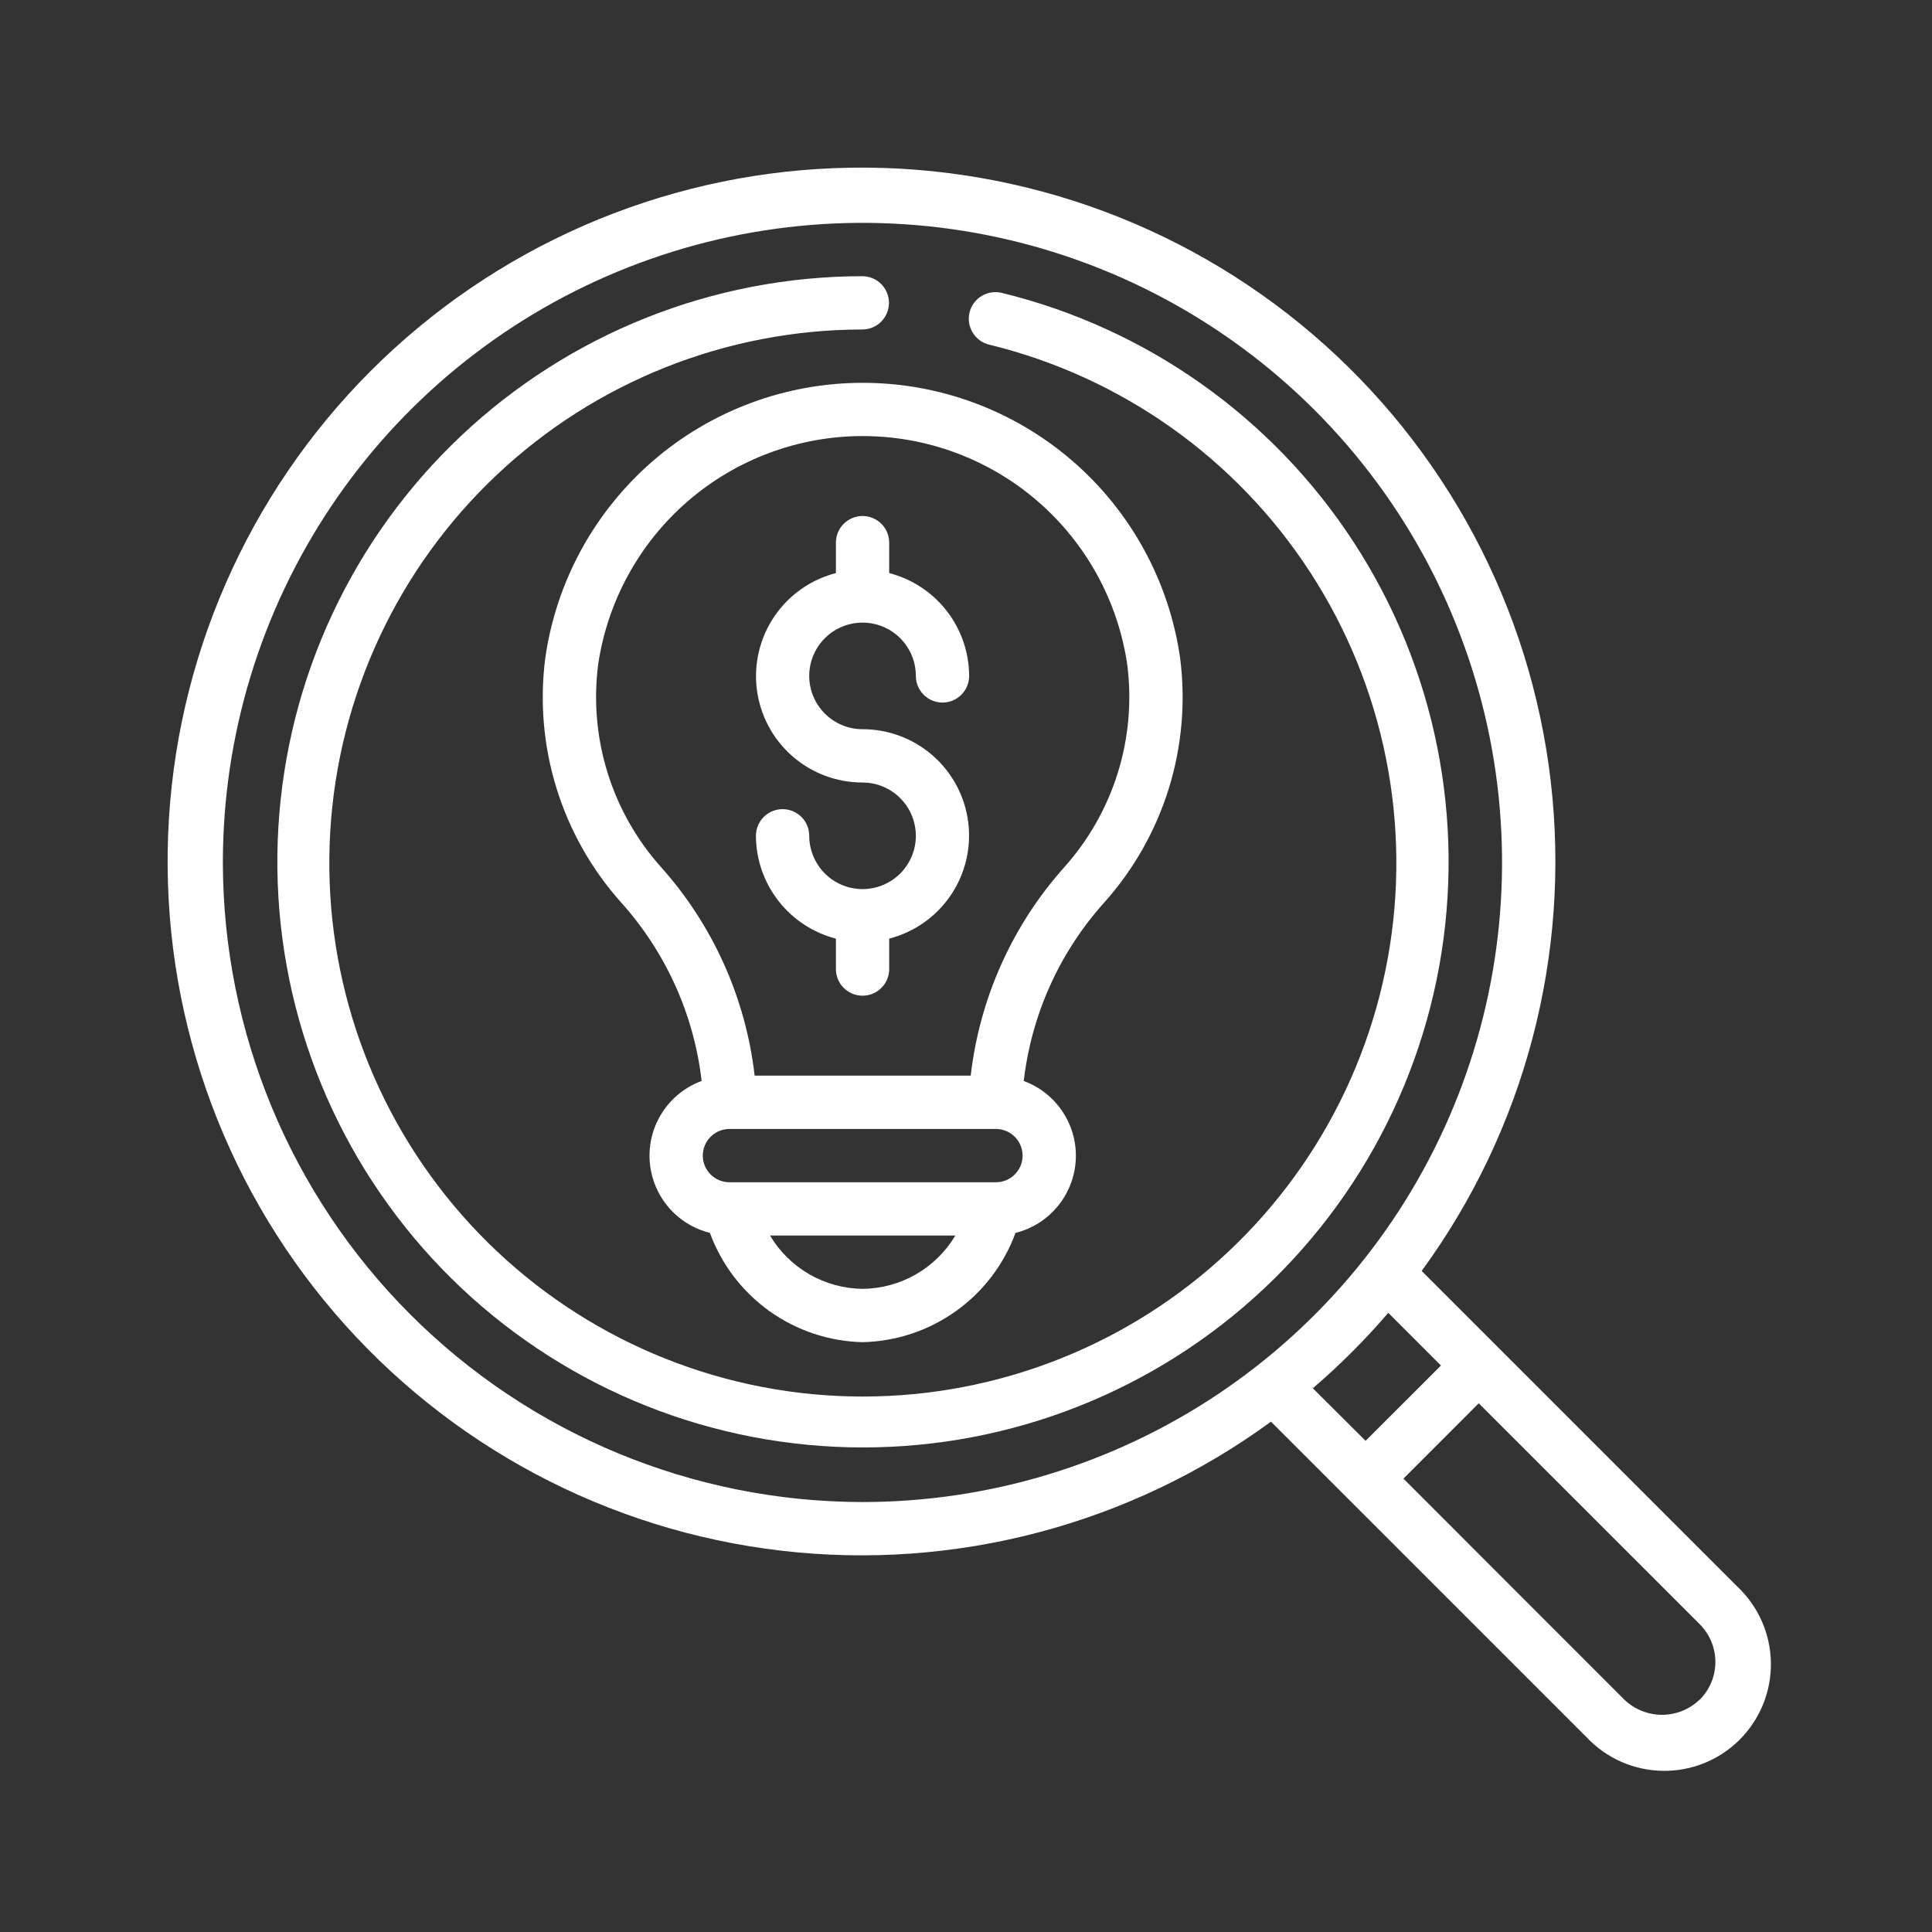
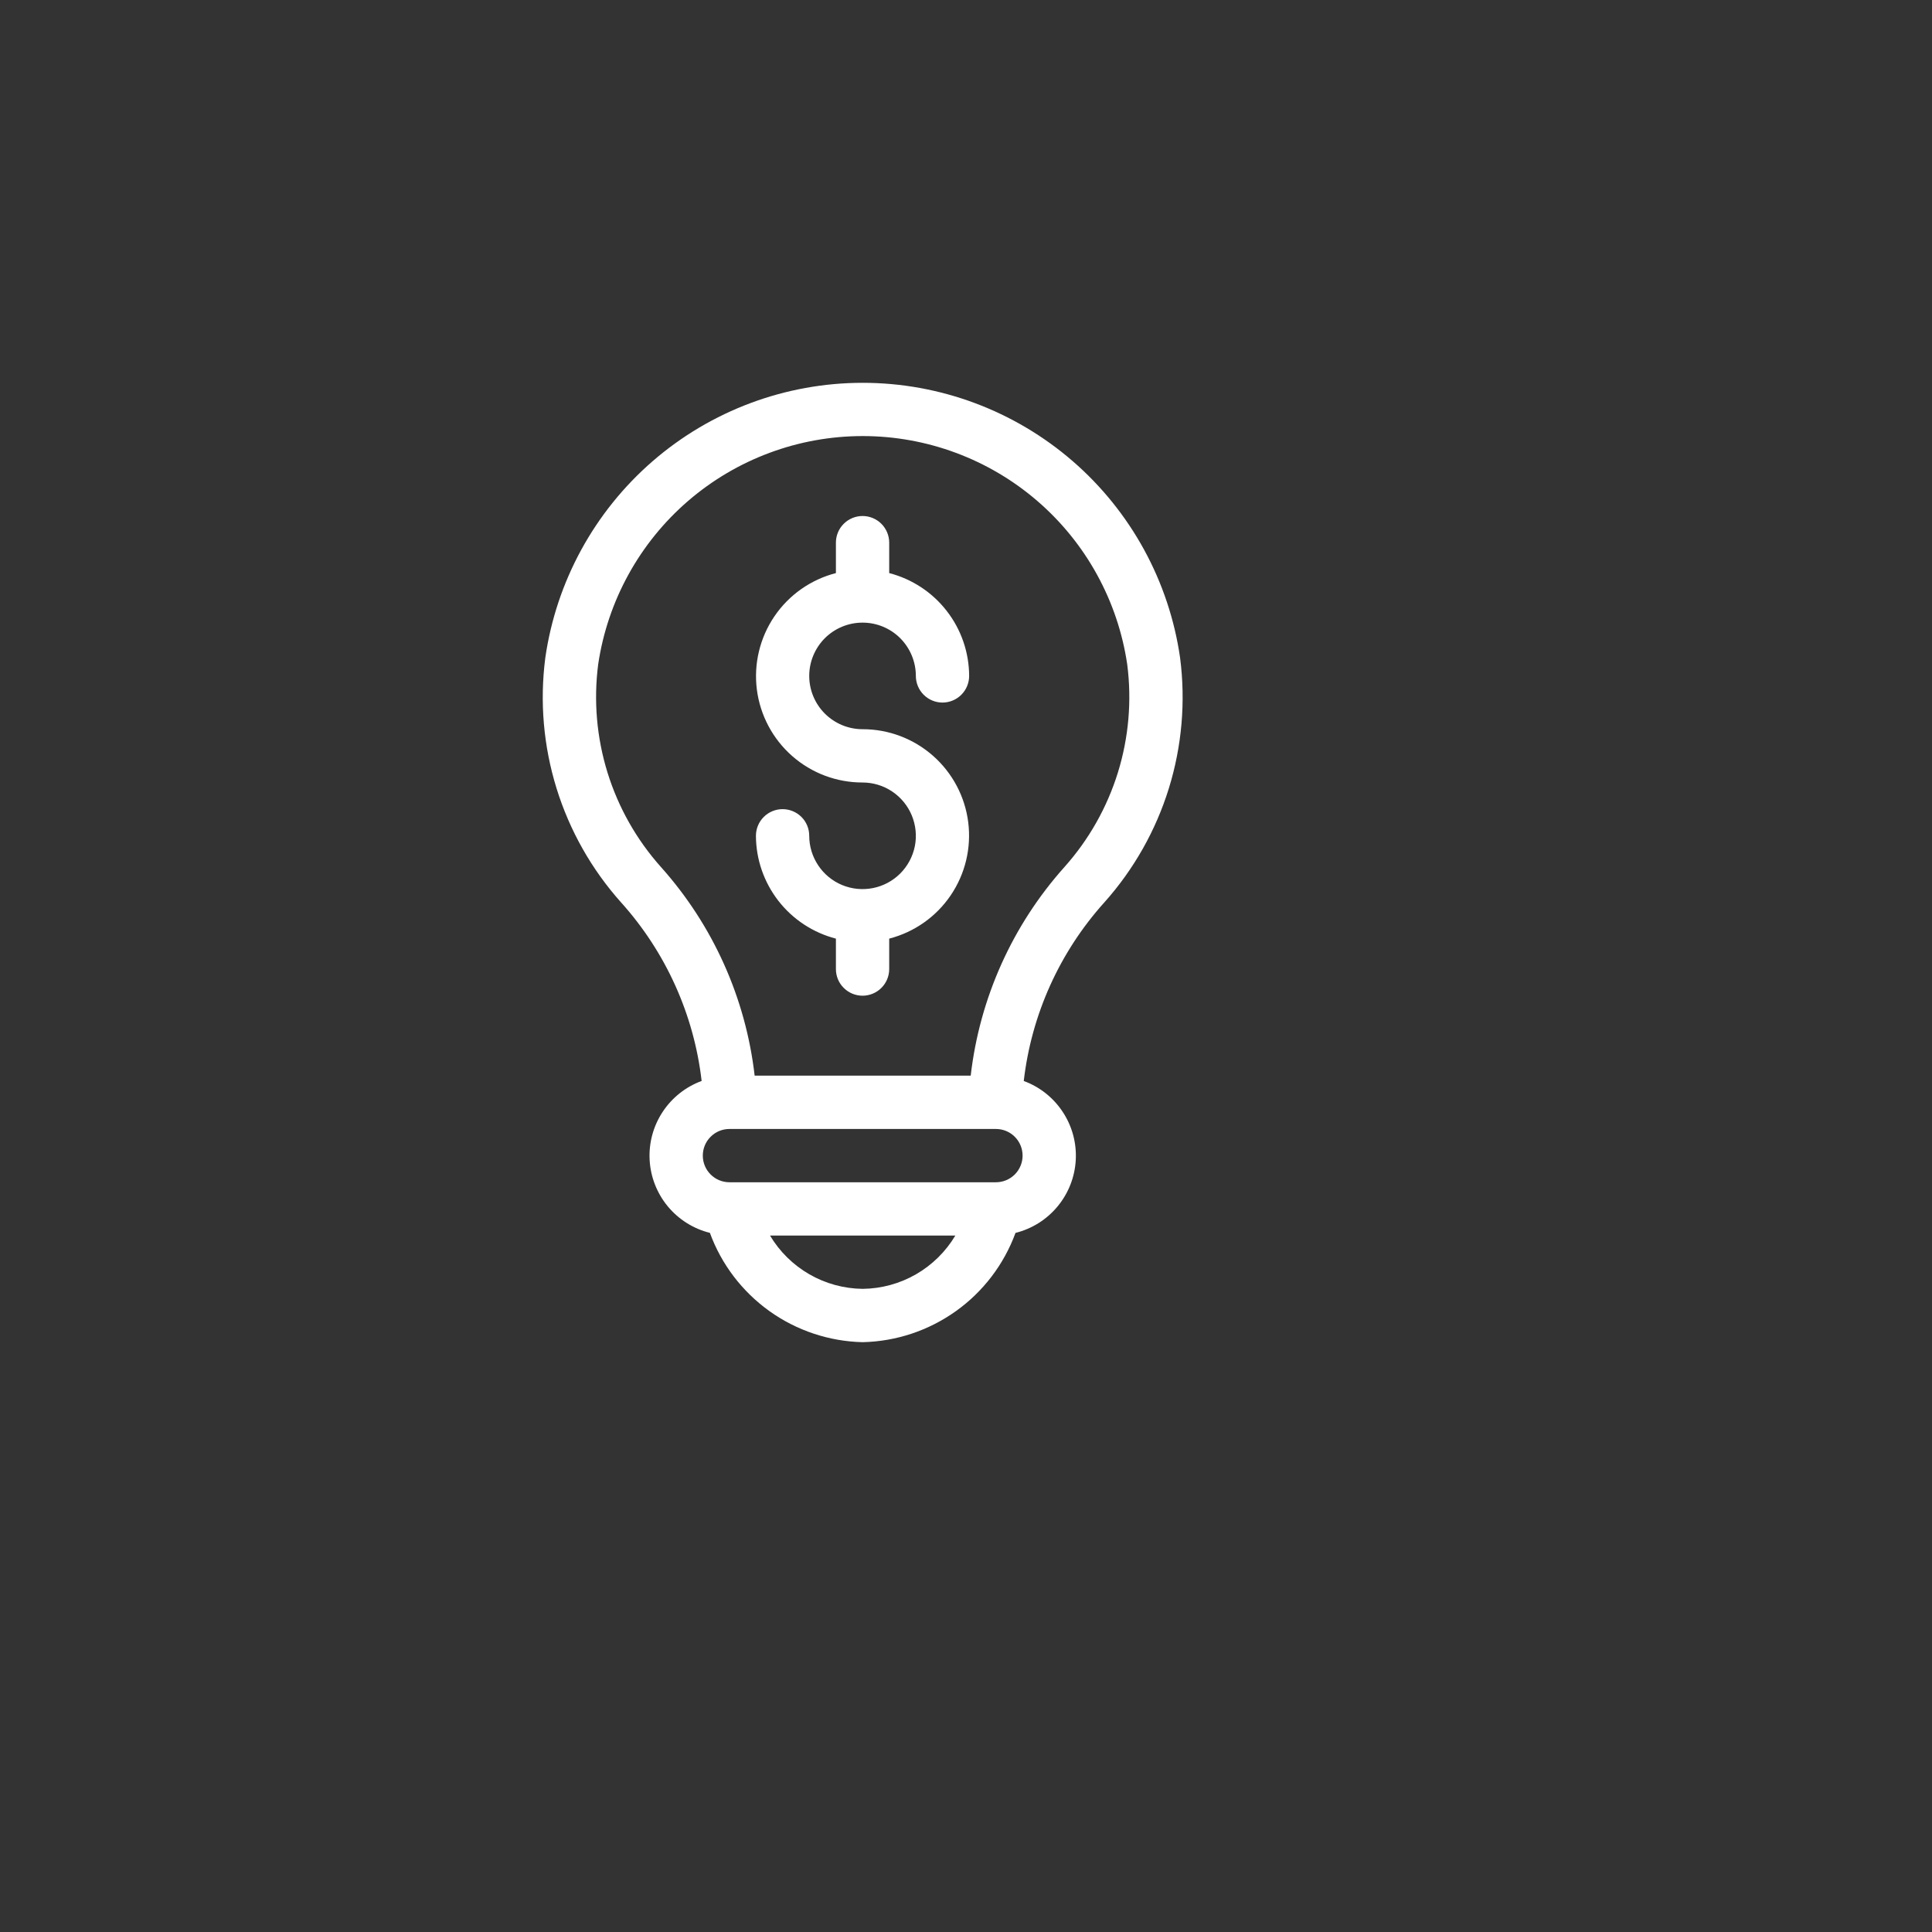
<svg xmlns="http://www.w3.org/2000/svg" width="48" height="48" viewBox="0 0 48 48" fill="none">
  <rect x="0" y="0" width="48" height="48" fill="#333333" stroke="none" />
-   <path d="M35.321 31.576C37.883 28.071 39.029 23.727 38.528 19.414C38.027 15.101 35.916 11.135 32.618 8.31C29.32 5.486 25.078 4.009 20.739 4.177C16.4 4.344 12.284 6.143 9.213 9.213C6.143 12.284 4.344 16.4 4.177 20.739C4.01 25.078 5.486 29.32 8.311 32.618C11.136 35.916 15.101 38.026 19.414 38.527C23.728 39.028 28.071 37.883 31.577 35.321L39.416 43.159C39.659 43.418 39.951 43.625 40.275 43.769C40.6 43.913 40.95 43.99 41.304 43.996C41.659 44.002 42.012 43.937 42.341 43.804C42.67 43.672 42.969 43.474 43.22 43.223C43.471 42.972 43.669 42.674 43.803 42.345C43.937 42.016 44.003 41.664 43.997 41.309C43.992 40.954 43.916 40.604 43.772 40.279C43.629 39.955 43.422 39.662 43.164 39.419L35.321 31.576ZM5.537 21.428C5.537 18.285 6.469 15.213 8.215 12.599C9.961 9.986 12.443 7.949 15.346 6.747C18.25 5.544 21.445 5.229 24.527 5.842C27.61 6.456 30.441 7.969 32.664 10.191C34.886 12.414 36.399 15.245 37.013 18.328C37.626 21.41 37.311 24.605 36.108 27.509C34.906 30.412 32.869 32.894 30.256 34.64C27.642 36.386 24.57 37.318 21.427 37.318C17.214 37.313 13.175 35.638 10.196 32.659C7.217 29.68 5.542 25.641 5.537 21.428ZM34.491 32.617L35.8 33.926L33.928 35.797L32.617 34.491C33.289 33.915 33.915 33.289 34.491 32.617ZM42.223 42.23C41.972 42.471 41.637 42.605 41.289 42.604C40.941 42.603 40.607 42.468 40.356 42.227L34.868 36.736L36.739 34.864L42.231 40.355C42.354 40.479 42.451 40.625 42.518 40.786C42.584 40.947 42.618 41.12 42.618 41.294C42.617 41.468 42.583 41.64 42.516 41.801C42.449 41.962 42.35 42.108 42.227 42.23H42.223Z" fill="white" />
  <path d="M29.319 16.342C29.046 14.445 28.098 12.711 26.65 11.456C25.201 10.202 23.349 9.511 21.433 9.511C19.517 9.511 17.665 10.202 16.217 11.456C14.769 12.711 13.821 14.445 13.548 16.342C13.407 17.431 13.502 18.537 13.827 19.586C14.152 20.635 14.698 21.601 15.43 22.42C16.541 23.655 17.241 25.206 17.432 26.856C17.035 27.002 16.695 27.272 16.463 27.625C16.23 27.978 16.117 28.397 16.14 28.819C16.163 29.241 16.321 29.645 16.59 29.971C16.86 30.297 17.226 30.528 17.637 30.63C17.923 31.412 18.439 32.089 19.116 32.574C19.793 33.058 20.601 33.327 21.433 33.346C22.266 33.327 23.073 33.058 23.75 32.574C24.428 32.09 24.943 31.413 25.23 30.631C25.64 30.529 26.007 30.298 26.276 29.972C26.546 29.646 26.704 29.242 26.727 28.82C26.75 28.397 26.637 27.979 26.404 27.626C26.172 27.272 25.832 27.003 25.435 26.857C25.626 25.206 26.325 23.656 27.436 22.421C28.168 21.602 28.715 20.635 29.04 19.586C29.364 18.538 29.46 17.431 29.319 16.342ZM21.433 32.021C20.968 32.016 20.512 31.892 20.109 31.66C19.706 31.428 19.369 31.096 19.131 30.697H23.735C23.497 31.096 23.16 31.428 22.757 31.66C22.354 31.892 21.898 32.016 21.433 32.021ZM24.744 29.373H18.123C17.947 29.373 17.779 29.303 17.655 29.179C17.53 29.055 17.461 28.886 17.461 28.711C17.461 28.535 17.53 28.367 17.655 28.243C17.779 28.118 17.947 28.049 18.123 28.049H24.744C24.919 28.049 25.088 28.118 25.212 28.243C25.336 28.367 25.406 28.535 25.406 28.711C25.406 28.886 25.336 29.055 25.212 29.179C25.088 29.303 24.919 29.373 24.744 29.373ZM24.117 26.724H18.749C18.527 24.798 17.715 22.988 16.422 21.542C15.815 20.863 15.362 20.062 15.093 19.193C14.824 18.323 14.745 17.406 14.862 16.503C15.096 14.928 15.888 13.488 17.094 12.447C18.3 11.407 19.84 10.834 21.434 10.834C23.027 10.834 24.567 11.407 25.773 12.447C26.98 13.488 27.772 14.928 28.005 16.503C28.122 17.406 28.043 18.324 27.774 19.193C27.504 20.063 27.051 20.864 26.444 21.543C25.152 22.988 24.339 24.798 24.117 26.724Z" fill="white" />
-   <path d="M24.891 7.277C24.807 7.256 24.719 7.252 24.633 7.265C24.546 7.278 24.464 7.308 24.389 7.353C24.314 7.398 24.249 7.457 24.198 7.528C24.146 7.598 24.109 7.678 24.088 7.762C24.068 7.847 24.064 7.935 24.077 8.021C24.091 8.107 24.121 8.19 24.167 8.264C24.212 8.339 24.272 8.403 24.342 8.455C24.413 8.506 24.493 8.543 24.578 8.563C27.859 9.363 30.712 11.386 32.552 14.219C34.392 17.051 35.082 20.48 34.48 23.803C33.878 27.127 32.03 30.096 29.313 32.103C26.596 34.11 23.216 35.004 19.862 34.603C16.508 34.201 13.434 32.535 11.267 29.943C9.101 27.352 8.005 24.031 8.205 20.659C8.404 17.287 9.883 14.118 12.34 11.8C14.797 9.482 18.046 8.189 21.424 8.186C21.599 8.186 21.768 8.116 21.892 7.992C22.016 7.868 22.086 7.699 22.086 7.524C22.086 7.348 22.016 7.18 21.892 7.056C21.768 6.931 21.599 6.862 21.424 6.862C17.716 6.866 14.15 8.285 11.454 10.83C8.758 13.374 7.135 16.852 6.916 20.553C6.697 24.254 7.9 27.899 10.278 30.744C12.656 33.588 16.03 35.417 19.711 35.858C23.392 36.299 27.103 35.318 30.085 33.115C33.067 30.912 35.096 27.654 35.757 24.006C36.418 20.358 35.662 16.596 33.642 13.486C31.623 10.377 28.493 8.156 24.891 7.277Z" fill="white" />
  <path d="M21.43 15.469C21.781 15.469 22.118 15.608 22.366 15.856C22.614 16.105 22.754 16.442 22.754 16.793C22.754 16.968 22.824 17.137 22.948 17.261C23.072 17.385 23.24 17.455 23.416 17.455C23.592 17.455 23.76 17.385 23.884 17.261C24.008 17.137 24.078 16.968 24.078 16.793C24.076 16.207 23.88 15.639 23.52 15.177C23.161 14.715 22.659 14.385 22.092 14.238V13.482C22.092 13.307 22.022 13.138 21.898 13.014C21.774 12.89 21.605 12.82 21.43 12.82C21.254 12.82 21.086 12.89 20.962 13.014C20.837 13.138 20.768 13.307 20.768 13.482V14.238C20.144 14.399 19.601 14.781 19.239 15.314C18.878 15.847 18.723 16.493 18.804 17.132C18.886 17.77 19.197 18.357 19.681 18.783C20.164 19.208 20.786 19.442 21.43 19.441C21.692 19.441 21.948 19.519 22.165 19.664C22.383 19.81 22.553 20.017 22.653 20.259C22.753 20.501 22.78 20.767 22.729 21.024C22.677 21.281 22.551 21.517 22.366 21.702C22.181 21.887 21.945 22.013 21.688 22.064C21.431 22.115 21.165 22.089 20.923 21.989C20.681 21.889 20.474 21.719 20.329 21.501C20.183 21.283 20.105 21.027 20.105 20.765C20.105 20.59 20.036 20.421 19.912 20.297C19.787 20.173 19.619 20.103 19.443 20.103C19.268 20.103 19.099 20.173 18.975 20.297C18.851 20.421 18.781 20.59 18.781 20.765C18.783 21.351 18.98 21.919 19.339 22.381C19.698 22.843 20.201 23.173 20.768 23.32V24.076C20.768 24.252 20.837 24.42 20.962 24.544C21.086 24.668 21.254 24.738 21.43 24.738C21.605 24.738 21.774 24.668 21.898 24.544C22.022 24.42 22.092 24.252 22.092 24.076V23.32C22.715 23.159 23.259 22.777 23.62 22.244C23.982 21.711 24.136 21.065 24.055 20.426C23.974 19.788 23.662 19.201 23.179 18.776C22.695 18.35 22.073 18.116 21.43 18.117C21.078 18.117 20.742 17.977 20.493 17.729C20.245 17.481 20.105 17.144 20.105 16.793C20.105 16.442 20.245 16.105 20.493 15.856C20.742 15.608 21.078 15.469 21.43 15.469Z" fill="white" />
</svg>